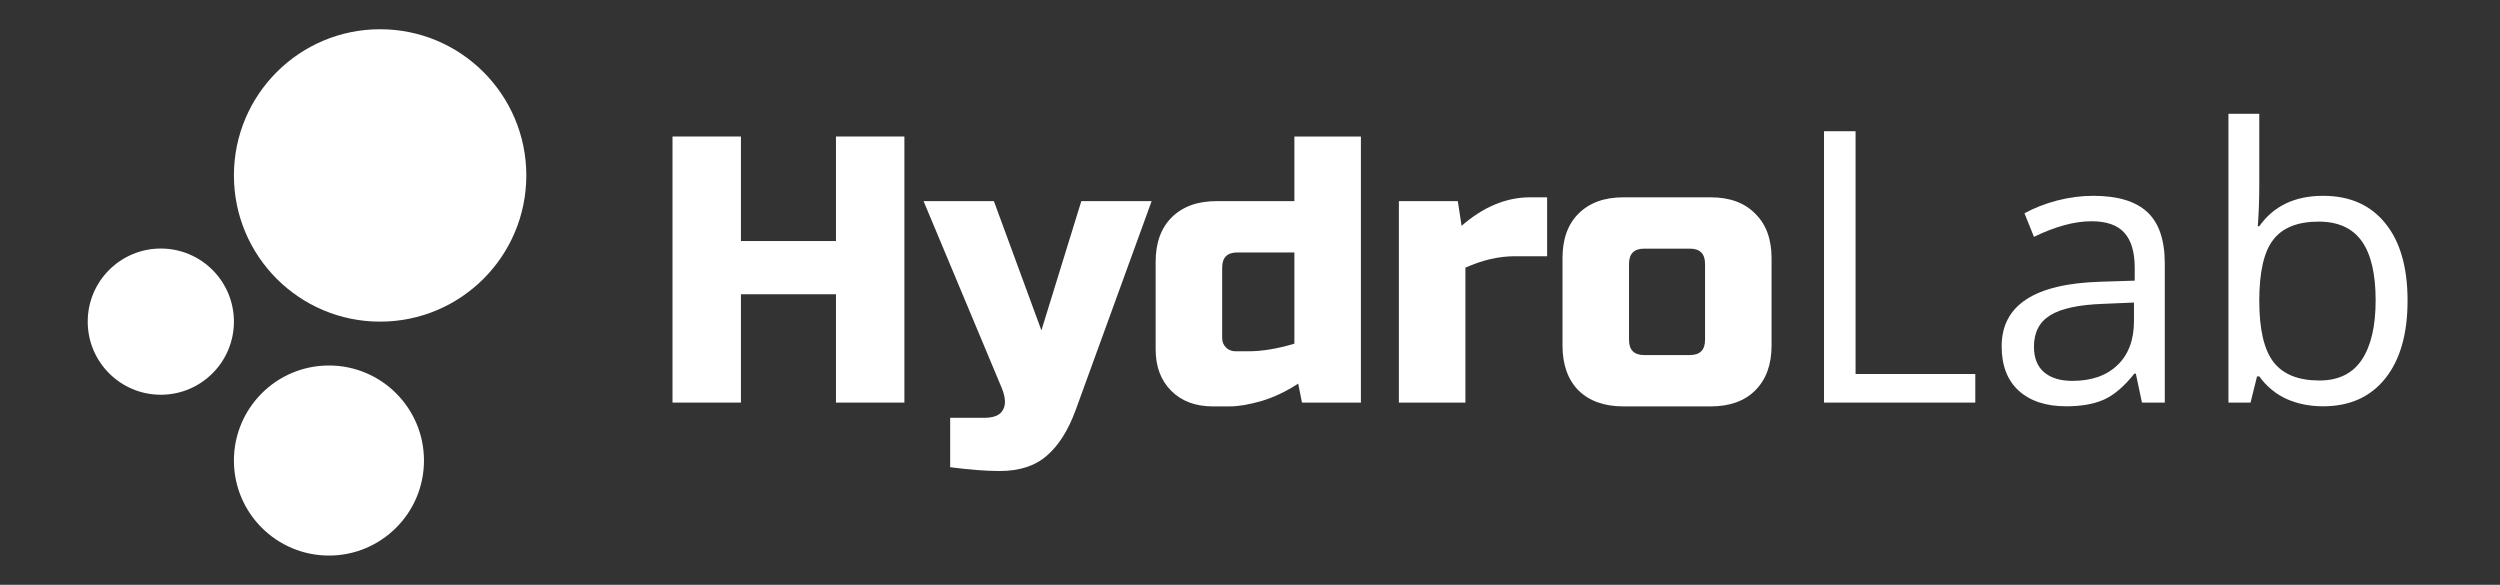
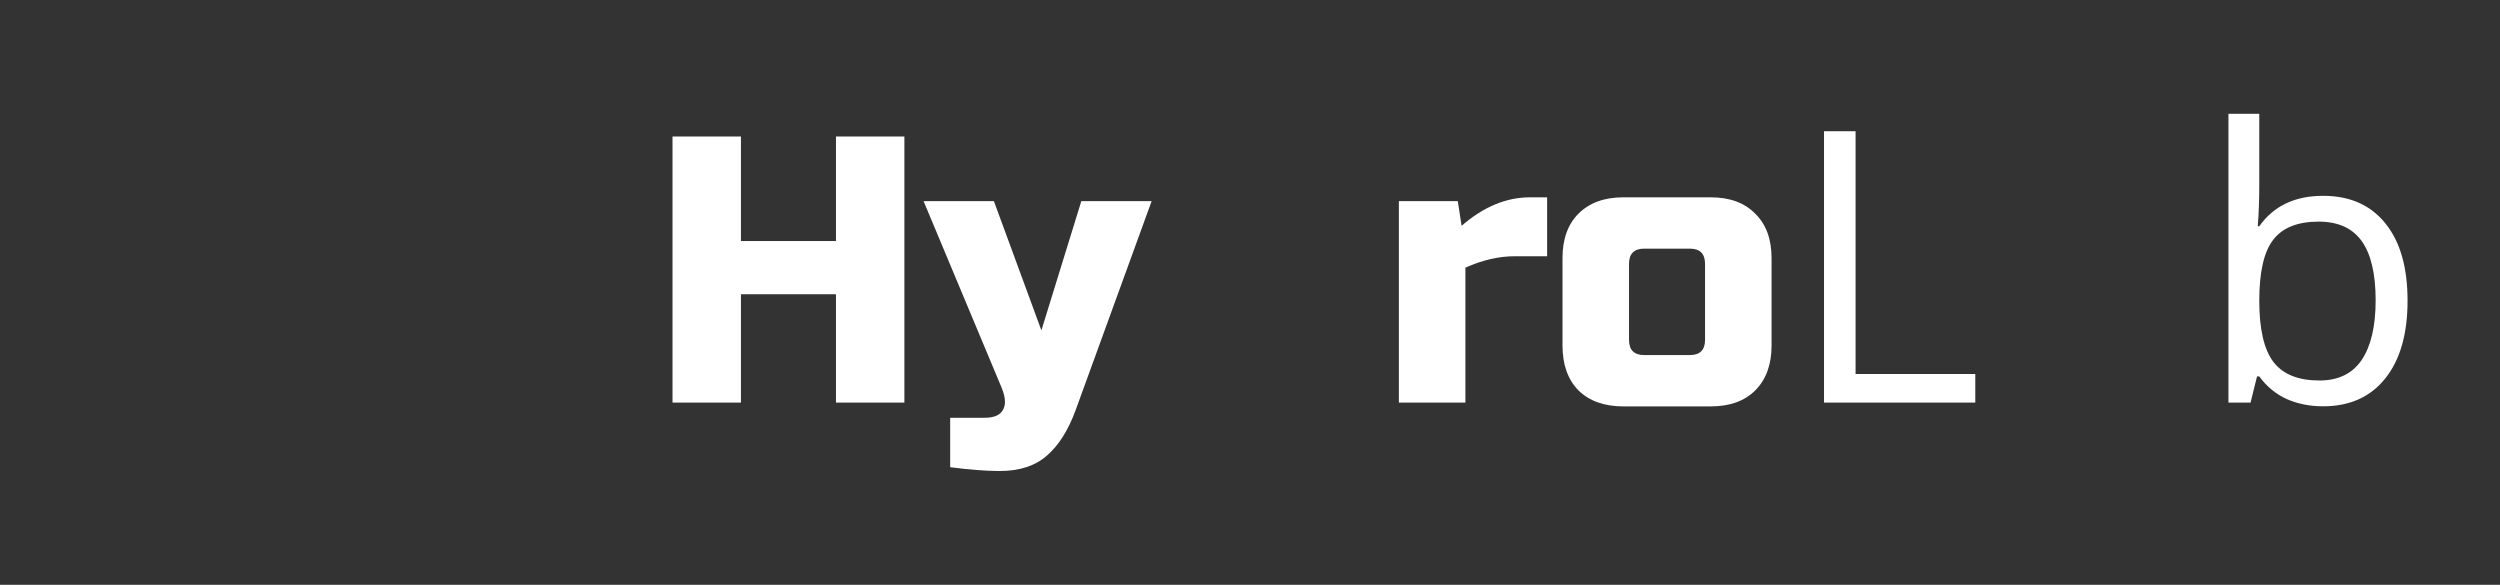
<svg xmlns="http://www.w3.org/2000/svg" width="171" height="40" viewBox="0 0 171 40" fill="none">
  <rect x="0" y="0" width="171" height="40" fill="#333333" stroke="none" />
-   <path fill-rule="evenodd" clip-rule="evenodd" d="M36 12C36 17.523 31.523 22 26 22C20.477 22 16 17.523 16 12C16 6.477 20.477 2 26 2C31.523 2 36 6.477 36 12ZM16 22C16 24.761 13.761 27 11 27C8.239 27 6 24.761 6 22C6 19.239 8.239 17 11 17C13.761 17 16 19.239 16 22ZM22.5 38C26.09 38 29 35.09 29 31.5C29 27.91 26.09 25 22.5 25C18.91 25 16 27.91 16 31.5C16 35.09 18.91 38 22.5 38Z" fill="white" />
  <path d="M61.86 27.537H57.18V20.127H50.68V27.537H46V9.337H50.68V16.487H57.18V9.337H61.86V27.537Z" fill="white" />
  <path d="M68.372 32.217C67.454 32.217 66.327 32.13 64.992 31.957V28.577H67.332C67.991 28.577 68.415 28.395 68.606 28.031C68.814 27.667 68.779 27.156 68.502 26.497L63.172 13.757H67.982L71.232 22.597L73.962 13.757H78.772L73.572 28.057C73.07 29.426 72.419 30.458 71.622 31.151C70.825 31.862 69.742 32.217 68.372 32.217Z" fill="white" />
-   <path d="M89.056 27.537L88.796 26.237C87.982 26.774 87.141 27.173 86.274 27.433C85.425 27.676 84.706 27.797 84.116 27.797H82.946C81.768 27.797 80.823 27.442 80.112 26.731C79.402 26.02 79.046 25.076 79.046 23.897V17.917C79.046 16.617 79.41 15.603 80.138 14.875C80.884 14.13 81.906 13.757 83.206 13.757H88.536V9.337H93.086V27.537H89.056ZM85.416 24.027C86.335 24.027 87.375 23.854 88.536 23.507V17.267H84.636C83.943 17.267 83.596 17.614 83.596 18.307V23.117C83.596 23.377 83.683 23.594 83.856 23.767C84.03 23.94 84.246 24.027 84.506 24.027H85.416Z" fill="white" />
  <path d="M103.613 17.527C102.521 17.527 101.395 17.787 100.233 18.307V27.537H95.683V13.757H99.713L99.973 15.447C101.464 14.147 103.024 13.497 104.653 13.497H105.823V17.527H103.613Z" fill="white" />
  <path d="M121.175 23.637C121.175 24.937 120.802 25.96 120.057 26.705C119.329 27.433 118.315 27.797 117.015 27.797H111.035C109.735 27.797 108.712 27.433 107.967 26.705C107.239 25.96 106.875 24.937 106.875 23.637V17.657C106.875 16.357 107.239 15.343 107.967 14.615C108.712 13.87 109.735 13.497 111.035 13.497H117.015C118.315 13.497 119.329 13.87 120.057 14.615C120.802 15.343 121.175 16.357 121.175 17.657V23.637ZM116.625 18.047C116.625 17.354 116.278 17.007 115.585 17.007H112.465C111.771 17.007 111.425 17.354 111.425 18.047V23.247C111.425 23.94 111.771 24.287 112.465 24.287H115.585C116.278 24.287 116.625 23.94 116.625 23.247V18.047Z" fill="white" />
  <path d="M124.763 27.537V8.976H126.921V25.582H135.11V27.537H124.763Z" fill="white" />
-   <path d="M146.51 27.537L146.091 25.556H145.99C145.296 26.428 144.602 27.021 143.908 27.334C143.222 27.639 142.363 27.791 141.331 27.791C139.951 27.791 138.868 27.435 138.081 26.724C137.302 26.014 136.913 25.002 136.913 23.69C136.913 20.88 139.16 19.408 143.654 19.272L146.015 19.196V18.333C146.015 17.241 145.778 16.437 145.304 15.921C144.839 15.396 144.09 15.134 143.057 15.134C141.898 15.134 140.586 15.489 139.122 16.2L138.474 14.588C139.16 14.215 139.909 13.923 140.721 13.712C141.542 13.5 142.363 13.394 143.184 13.394C144.843 13.394 146.07 13.762 146.866 14.499C147.67 15.235 148.072 16.416 148.072 18.041V27.537H146.51ZM141.75 26.052C143.061 26.052 144.09 25.692 144.835 24.973C145.588 24.253 145.964 23.246 145.964 21.951V20.694L143.857 20.783C142.181 20.842 140.971 21.105 140.226 21.57C139.49 22.027 139.122 22.742 139.122 23.716C139.122 24.477 139.35 25.057 139.807 25.455C140.273 25.853 140.92 26.052 141.75 26.052Z" fill="white" />
  <path d="M158.901 13.394C160.729 13.394 162.147 14.021 163.154 15.273C164.169 16.517 164.677 18.282 164.677 20.567C164.677 22.852 164.165 24.63 163.141 25.899C162.126 27.16 160.712 27.791 158.901 27.791C157.995 27.791 157.166 27.626 156.413 27.296C155.668 26.957 155.042 26.441 154.534 25.747H154.381L153.937 27.537H152.426V7.783H154.534V12.582C154.534 13.657 154.5 14.622 154.432 15.476H154.534C155.516 14.088 156.971 13.394 158.901 13.394ZM158.596 15.159C157.157 15.159 156.121 15.574 155.486 16.403C154.851 17.224 154.534 18.612 154.534 20.567C154.534 22.522 154.86 23.923 155.511 24.769C156.163 25.607 157.208 26.026 158.647 26.026C159.942 26.026 160.907 25.556 161.542 24.617C162.176 23.669 162.494 22.311 162.494 20.542C162.494 18.731 162.176 17.381 161.542 16.492C160.907 15.603 159.925 15.159 158.596 15.159Z" fill="white" />
</svg>